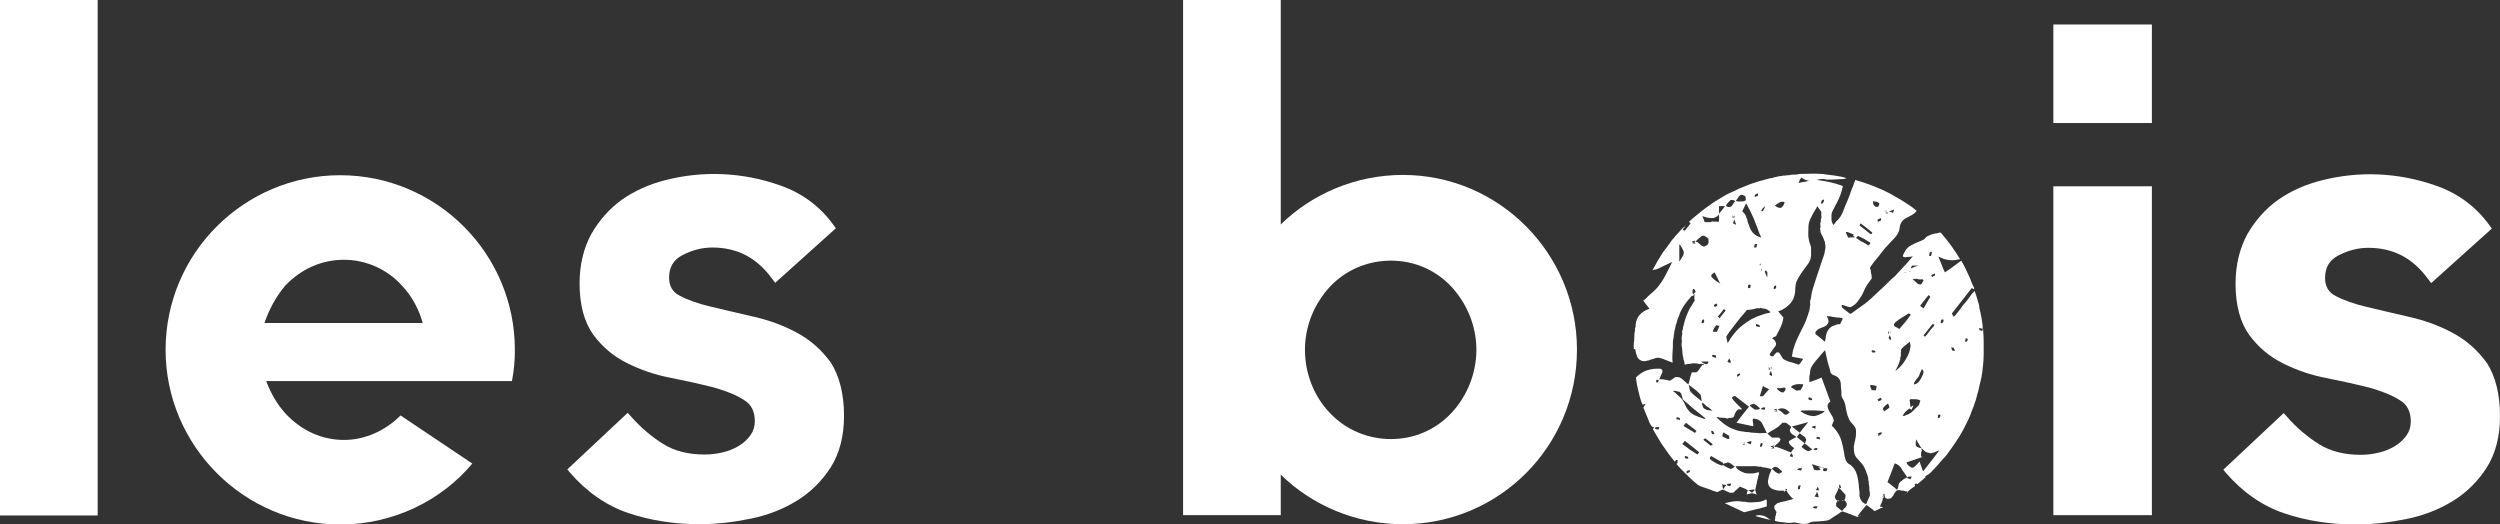
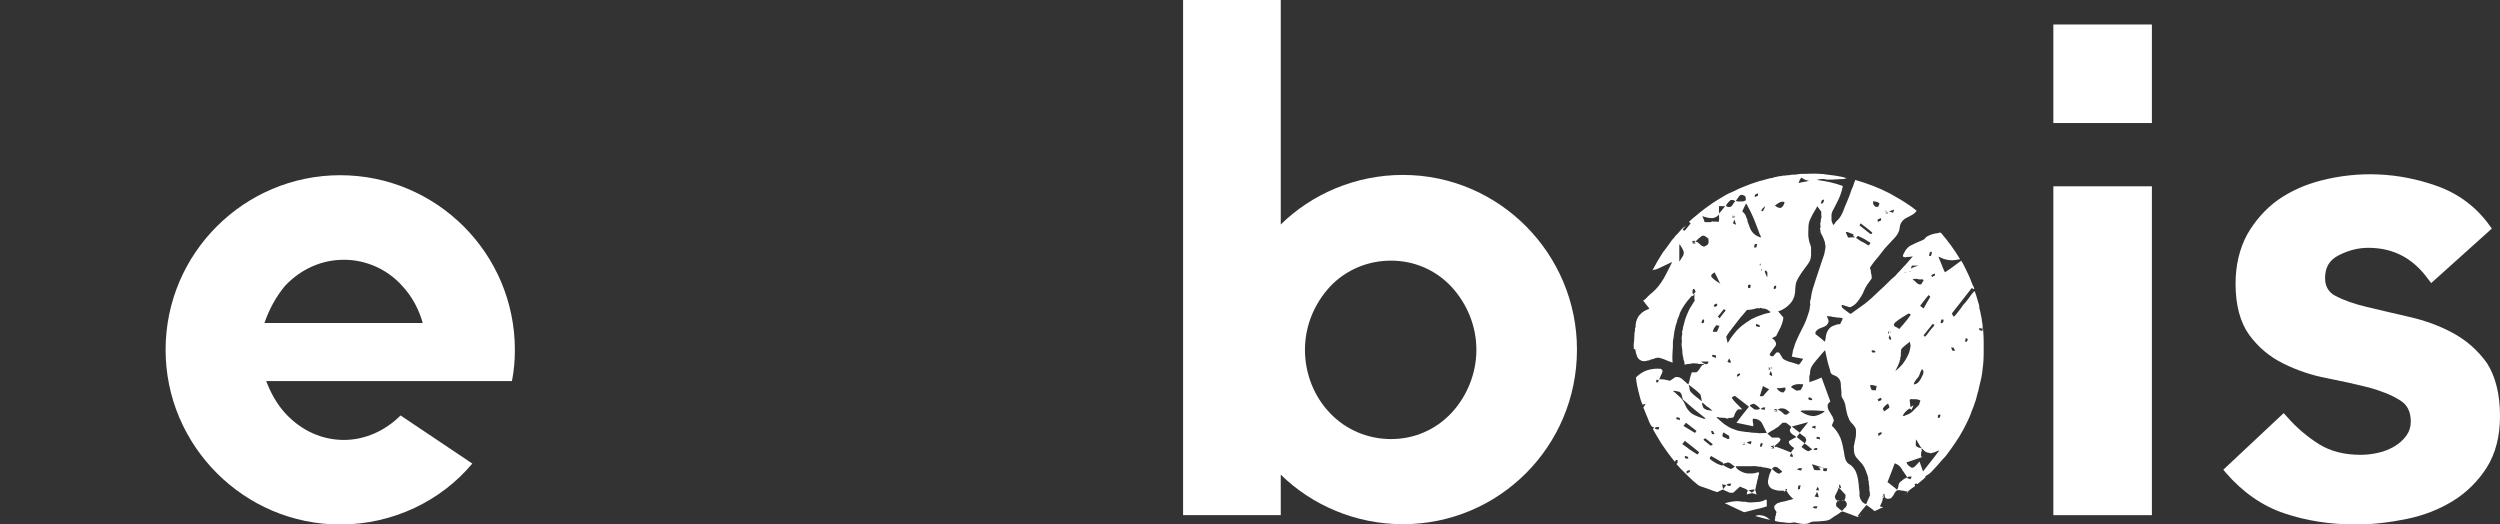
<svg xmlns="http://www.w3.org/2000/svg" version="1.1" id="Calque_1" x="0px" y="0px" viewBox="0 0 857.5 179.9" style="enable-background:new 0 0 857.5 179.9;" xml:space="preserve">
  <rect x="0" y="0" width="857.5" height="179.9" fill="#333333" stroke="none" />
  <style type="text/css">
	.st0{fill:#FFFFFF;}
</style>
  <g>
    <g>
-       <path class="st0" d="M0,176.8V0h33.5v176.8H0z" />
      <path class="st0" d="M162,159c-10.7,12.8-27.2,20.9-45.3,20.9c-33,0-59.9-27-59.9-59.9c0-33.2,27-59.9,59.9-59.9    s59.9,26.7,59.9,59.9c0,3.7-0.3,7.1-1,10.7H91.3c1.6,4.2,3.7,7.9,6.5,11c5.5,6,12.6,9.2,20.2,9.2c7.1,0,14.1-3.1,19.4-8.4L162,159    z M145,110.8c-1.3-4.7-3.7-9.2-7.1-12.8c-5.2-5.8-12.6-8.9-19.9-8.9c-7.6,0-14.7,3.1-20.2,8.9c-3.1,3.7-5.5,8.1-7.1,12.8H145z" />
      <path class="st0" d="M439.3,77c10.7-10.5,25.7-17,41.9-17c33,0,59.7,27,59.7,59.9c0,33.2-26.7,59.9-59.7,59.9    c-16.2,0-31.2-6.5-41.9-17v13.9h-33.5V0h33.5V77z M506.4,120c0-8.1-3.1-15.7-8.6-21.7c-5.5-5.8-12.8-8.9-20.7-8.9    c-7.9,0-15.4,3.1-20.9,8.9c-5.5,6-8.6,13.6-8.6,21.7c0,8.1,3.1,16,8.6,21.7c5.5,5.8,13.1,8.9,20.9,8.9c7.9,0,15.2-3.1,20.7-8.9    C503.2,135.9,506.4,128.1,506.4,120z" />
      <path class="st0" d="M704.3,176.8V63.9h33.8v112.8H704.3z" />
      <g>
        <g>
          <path class="st0" d="M857.5,142.7c0,6.9-1.5,12.8-4.5,17.6c-3,4.7-6.9,8.6-11.6,11.5c-4.7,2.9-10,5-15.9,6.2      c-5.8,1.2-11.7,1.9-17.5,1.9c-8.8,0-17-1.3-24.4-3.8c-7.5-2.5-14.3-7.2-20.1-13.9l-0.9-1.1l20.7-19.4l1,1.1      c3.4,3.9,7.2,7.1,11.2,9.6c3.9,2.4,8.6,3.6,14.2,3.6c1.9,0,3.9-0.2,6-0.7c2-0.4,3.9-1.2,5.6-2.2c1.7-1,3-2.2,4.1-3.7      c1-1.4,1.5-3,1.5-4.8c0-3.4-1.2-5.8-3.7-7.3c-2.8-1.8-6.4-3.2-10.7-4.4c-4.4-1.1-9.3-2.2-14.4-3.2c-5.3-1-10.3-2.7-14.9-5      c-4.7-2.3-8.6-5.6-11.7-9.8c-3.1-4.3-4.7-10.2-4.7-17.6c0-6.4,1.4-12.1,4-16.9c2.7-4.7,6.2-8.7,10.5-11.8      c4.3-3,9.3-5.3,14.9-6.7c12.8-3.3,26.4-2.8,39.4,1.8c7.5,2.6,13.7,7.2,18.3,13.6l0.8,1.1l-20.8,18.7l-1-1.3      c-5.2-7.2-11.9-10.8-20.6-10.8c-3.5,0-6.9,0.9-10.2,2.6c-3.1,1.6-4.6,4.1-4.6,7.8c0,2.8,1.2,4.9,3.6,6.1      c2.8,1.5,6.5,2.8,10.8,3.8c4.5,1.1,9.4,2.2,14.5,3.4c5.3,1.2,10.3,3,14.9,5.5c4.7,2.5,8.6,6,11.7,10.3      C855.9,129,857.5,135.1,857.5,142.7z" />
        </g>
      </g>
      <rect x="704.3" y="8.4" class="st0" width="33.8" height="33.8" />
      <g>
        <g>
-           <path class="st0" d="M289.5,142.6c0,6.9-1.5,12.8-4.5,17.6c-3,4.7-6.9,8.6-11.6,11.5c-4.7,2.9-10,5-15.9,6.2      c-5.8,1.2-11.7,1.9-17.5,1.9c-8.8,0-17-1.3-24.4-3.8c-7.5-2.5-14.3-7.2-20.1-13.9l-0.9-1.1l20.7-19.4l1,1.1      c3.4,3.9,7.2,7.1,11.2,9.6c3.9,2.4,8.6,3.6,14.2,3.6c1.9,0,3.9-0.2,6-0.7c2-0.4,3.9-1.2,5.6-2.2c1.7-1,3-2.2,4.1-3.7      c1-1.4,1.5-3,1.5-4.8c0-3.4-1.2-5.8-3.7-7.3c-2.8-1.8-6.4-3.2-10.7-4.4c-4.4-1.1-9.3-2.2-14.4-3.2c-5.3-1-10.3-2.7-14.9-5      c-4.7-2.3-8.6-5.6-11.7-9.8c-3.1-4.3-4.7-10.2-4.7-17.6c0-6.4,1.4-12.1,4-16.9c2.7-4.7,6.2-8.7,10.5-11.8      c4.3-3,9.3-5.3,14.9-6.7c12.8-3.3,26.4-2.8,39.4,1.8c7.5,2.6,13.7,7.2,18.3,13.6l0.8,1.1l-20.8,18.7l-1-1.3      c-5.2-7.2-11.9-10.8-20.6-10.8c-3.5,0-6.9,0.9-10.2,2.6c-3.1,1.6-4.6,4.1-4.6,7.8c0,2.8,1.2,4.9,3.6,6.1      c2.8,1.5,6.5,2.8,10.8,3.8c4.5,1.1,9.4,2.2,14.5,3.4c5.3,1.2,10.3,3,14.9,5.5c4.7,2.5,8.6,6,11.7,10.3      C287.9,129,289.5,135.1,289.5,142.6z" />
-         </g>
+           </g>
      </g>
    </g>
    <g>
      <path class="st0" d="M654,169.2c0.1-0.2,0.2-0.3,0.4-0.6c-0.4-0.1-0.8,0-1.2-0.2c-0.4-0.2-0.8,0-1.3-0.2c-0.3-0.2-0.8,0-1.3,0    c-0.3,0.3-0.7,0.7-0.9,1.2c-0.2,0.5-0.7,1-1.1,1.5c-0.4,0.1-0.8,0.2-1.1,0.2c-0.3,0-0.7-0.2-0.9-0.4c-0.1-0.5-0.2-0.9-0.3-1.3    c-0.1,0-0.2,0-0.3,0c0,0.3,0,0.6,0,0.9c0.1,0,0.2,0.1,0.4,0.1c-0.2,0.1-0.4,0.3-0.6,0.4c0,1-0.5,1.9-1,2.9c0.3,0.2,0.8-0.1,1,0.5    c-0.2,0-0.3,0-0.5,0c-0.8,0.4-1.5,0.8-2.3,1.1c-0.9-0.7-1.8-1.4-2.8-2.1c-0.5,0.6-1.1,1.3-1.6,1.9c-0.5,0.6-1,1.3-1.4,1.9    c0.1,0,0.3,0.1,0.6,0.1c-0.3,0.1-0.4,0.1-0.5,0.1c-0.1,0-0.2,0.1-0.2,0.1c-1.6-0.6-3.2-1.2-4.8-1.8c-0.2-0.1-0.5,0-0.7,0    c-0.6,0.5-1.2,0.9-1.9,1.3c-0.5,0.3-1,0.6-1.5,1c-0.8,0.7-1.8,0.8-2.8,0.9c-1.1,0.1-2.2,0.2-3.3,0.2c-0.5,0-1.1,0.2-1.6,0.5    c-0.5,0.3-0.9,0.2-1.4,0.3c-1,0.1-2-0.2-3-0.4c-0.6-0.2-1-0.1-1.6,0c-0.6,0.1-1.2,0-1.9,0c-0.1,0-0.3-0.1-0.4-0.1    c-0.7-0.1-1.4-0.1-2-0.2c-0.4-0.1-0.8-0.2-1.3-0.3c-0.1-0.1-0.2-0.4-0.1-0.6c0.2-0.4,0-0.8,0.2-1.1c0.3-0.4,0-1,0.4-1.3    c-0.3-0.4-0.5-0.8-0.8-1.3c0-0.3,0-0.6,0-0.9c0.3-0.2,0.5-0.5,1-0.9c-0.1,0,0.1,0,0.2,0c0.6-0.3,1.3-0.5,2.1-0.6    c0.7-0.1,1.3-0.4,2-0.5c0.4-0.1,0.8-0.2,1.3-0.4c-0.2-0.1-0.4-0.2-0.5-0.3c-0.8-0.8-1.5-1.6-2.2-3c-0.4,0.1-0.4,0.4,0.2,0.6    c0.1-0.1,0.2-0.2,0.3-0.3c-0.1-0.3-0.2-0.6-0.5-0.3c-0.2,0.7-0.3,0.7-0.5,0.9c-0.1-0.1-0.1-0.3-0.2-0.4c-0.1,0-0.1,0-0.2,0    c-0.4,0-0.8,0-1.2,0c-0.7,0-1.3-0.2-2-0.4c-0.7-0.2-1.2-0.6-1.6-1.2c-0.4-0.7-0.5-1.5-0.3-2.2c0.2-0.8,0.3-1.6,0.7-2.4    c0.1-0.2,0.2-0.5,0.3-0.7c0.1-0.2,0.1-0.3,0.1-0.5c-1-0.3-2-0.6-3-0.6c-0.5-0.4-1.2-0.1-1.8-0.3c-0.6-0.2-1.2-0.1-1.9-0.1    c-1.7,0-3.3,0-5,0c-0.2,0-0.4,0-0.6,0c0.3,0.9,1,1.3,1.7,1.7c0.9,0.5,1.8,0.8,2.8,0.8c0.4,0,0.8,0,1.1,0c0.7,0,1.4-0.2,2.1-0.4    c0.1,0,0.2,0,0.3,0c0,0.4,0.2,0.7-0.2,1.1c0,0.7-0.3,1.3-0.4,1.9c-0.1,0.4-0.1,0.9-0.3,1.3c-0.1,0.3-0.1,0.5-0.1,0.7    c0,0.2-0.2,0.5-0.2,0.7c-0.1,0.6,0.2,1.2,0.4,1.9c-0.6-0.1-1.1-0.5-1.7-0.4c-0.6,0.1-1.1,0.2-1.7,0.4c0.1-0.5,0.2-0.9,0.4-1.4    c-0.8-0.7-1.8-0.8-2.7-1.3c-0.8,0.7-1.5,1.4-2.3,2.1c-0.5,0-0.9,0-1.2,0c-0.8-0.4-1.6-0.7-2.4-1.1c-0.6,0.3-1.3,0.6-1.9,0.9    c-1-0.3-1.9-0.6-2.8-1c-1-0.3-1.9-0.7-2.9-1c-0.7-0.2-1.3-0.8-1.9-1.3c-0.9-0.7-1.6-1.5-2.4-2.2c-0.8-0.8-1.6-1.6-2.4-2.4    c-0.5-0.6-1.1-1.1-1.6-1.8c0.2-0.1,0.3-0.2,0.4-0.3c0-0.3,0-0.6,0-1c-0.1,0-0.4-0.1-0.5,0c-0.2,0.1-0.3,0.4-0.4,0.6    c-1.7-2-3.2-4.1-4.6-6.2c-1-1.6-2-3.3-2.9-4.9c0-0.1,0-0.2,0-0.3c0.1-0.1,0.3-0.2,0.4-0.2c-0.1-0.1-0.1-0.2-0.1-0.2    c-1-0.2-1.2-1.1-1.6-1.8c-0.3-0.6-0.4-1.2-0.7-1.8c-0.5-1-0.8-2.1-1.3-3.1c0-0.1,0-0.1,0-0.2c0.2-0.3,0.5-0.7,0.8-1.2    c-0.4,0.1-0.8,0.2-1.1,0.3c-0.7-1.4-1-3-1.4-4.5c-0.4-1.5-0.7-3.1-0.9-4.8c2.2-2.3,5.1-3.3,8.6-3c0,0,0.1,0.1,0.2,0.2    c0.1,0.1,0.2,0.2,0.3,0.3c0.1,0.3,0,0.6-0.1,0.9c-0.4,0.7-0.6,1.4-1,2.2c1.3-0.1,2.5,0.2,3.7,0.5c0.7-0.5,1.3-0.9,1.9-1.3    c1.1-0.1,1.9,0.3,2.6,1c0.3,0.3,0.6,0.5,0.9,0.8c0.3,0.3,0.6,0.5,0.9,0.8c0.5-1.4,0.6-2.9,1.2-4.2c0.5,0,1,0,1.5,0    c0.5-0.2,0.8-0.7,1.1-1.1c0.3-0.5,0.6-1,1-1.4c0.2,0,0.4,0,0.6,0c0-0.1-0.1-0.2-0.1-0.2c-0.3-0.1-0.6-0.2-0.9-0.2    c-0.3,0-0.6,0.1-0.9,0c-0.5-0.2-1.1-0.1-1.7-0.2c-0.4,0-0.8,0.1-1.3,0.2c-0.4,0.1-0.8-0.1-1.2,0.2c-0.1,0.1-0.4,0-0.6,0    c-0.1-0.5,0-1.1-0.3-1.5c-0.2-0.4,0-0.9-0.3-1.3c0,0,0-0.1,0-0.1c-0.1-0.7-0.2-1.4-0.2-2.1c0-0.7-0.3-1.3-0.2-2    c0.1-0.7,0.1-1.4,0-2.1c0-0.5,0.2-0.9,0.2-1.4c0-0.5-0.2-0.9,0.2-1.4c0-0.7,0.2-1.3,0.4-2c0.2-1,0.5-1.9,0.9-2.9    c0.5-1.2,1-2.4,1.8-3.5c0.3-0.5,0.6-1.1,1-1.6c-0.3-0.7,0-1.5-0.1-2.4c-0.2,0.3-0.3,0.6-0.5,0.9c-0.1,0-0.2-0.1-0.3-0.2    c-0.4,0.3-0.7,0.8-1.1,1.2c-0.5,0.6-1,1.2-1.4,1.8c-0.8,1.2-1.6,2.4-2,3.9c-0.2,0.6-0.5,1.1-0.6,1.6c-0.1,0.6-0.3,1.1-0.5,1.6    c-0.2,1-0.5,2-0.6,3c-0.1,0.5-0.1,1-0.2,1.5c-0.1,0.5-0.2,0.9-0.2,1.4c0,0.5,0,1,0,1.5c-0.1,1.8-0.3,3.6-0.1,5.5    c-0.7-0.3-1.2-0.5-1.8-0.7c-0.8-0.3-1.6-0.7-2.5-0.9c-0.5-0.2-1-0.1-1.5,0c-0.6,0.2-1.1,0.5-1.7,0.5c-0.4,0.4-1.1,0.3-1.6,0.5    c-0.4,0.2-0.9,0-1.4,0c-0.7-0.3-1.4-0.7-1.7-1.6c-0.3-0.8-0.5-1.5-0.6-2.4c-0.2,0-0.3-0.1-0.5-0.1c0-0.7-0.1-1.4,0-2.1    c0.2-1,0.1-1.9,0.2-2.9c0-0.4,0.1-0.8,0.2-1.3c0-0.4-0.1-0.8,0.2-1.2c0.1-0.1,0-0.4,0-0.6c0.1-1.4,0.6-2.8,1.6-3.8    c0.8-0.9,1.8-1.4,2.9-1.8c0.1,0,0.1-0.1,0.2-0.2c-0.7-0.9-1.4-1.8-2.1-2.7c0.2-0.1,0.4-0.3,0.6-0.4c0.4-0.3,0.7-0.7,1.1-1.1    c0.5-0.5,1.1-1,1.6-1.4c1.5-1.3,2.7-2.9,3.7-4.6c1-1.7,1.8-3.5,2.7-5.2c0-0.1,0.1-0.2,0.2-0.5c-0.3,0.1-0.4,0.1-0.5,0.2    c-1.3,0.6-2.7,1.3-4,1.9c-0.5,0.2-1,0.5-1.6,0.5c-0.1,0-0.3,0.1-0.6,0.2c0.4-0.8,0.8-1.4,1.1-2c0.3-0.6,0.7-1.3,1.1-1.9    c0.7-1.1,1.3-2.3,2.2-3.3c0.8-1,1.5-2.1,2.3-3.2c0.3-0.4,0.8-0.7,1-1.2c1.2-1.1,2.1-2.5,3.4-3.5c0,0.1-0.1,0.3-0.1,0.4    c-0.2,0.2-0.4,0.4-0.6,0.6c0.1,0.4,0.3,0.5,0.7,0.5c0.6-0.8,1.3-1.6,2-2.5c-0.2-0.2-0.4-0.3-0.6-0.5c0.9-0.9,1.9-1.7,2.9-2.5    c0.8-0.7,1.6-1.3,2.5-2c0.9-0.7,1.9-1.3,2.8-2c1.3-0.9,2.6-1.6,3.9-2.4c1.1-0.7,2.3-1.2,3.5-1.7c0.8-0.4,1.5-0.8,2.3-1.1    c0.8-0.3,1.6-0.6,2.3-0.9c1.1-0.5,2.3-0.8,3.4-1.2c0.8-0.3,1.7-0.4,2.5-0.7c0.6-0.2,1.3-0.3,1.9-0.5c0.4-0.1,0.8,0.1,1.1-0.3    c0.9,0,1.7-0.5,2.6-0.4c0.5-0.3,1.1-0.1,1.5-0.2c0.5-0.2,1.1,0,1.6-0.2c0.8-0.2,1.6,0,2.4-0.2c1.2-0.3,2.3-0.1,3.5-0.2    c1.2,0,2.4-0.1,3.5,0c0.8,0.1,1.7,0,2.5,0.2c1.1,0.2,2.1,0.2,3.2,0.4c0.4,0.1,0.8,0.1,1.2,0.2c0.4,0.1,0.7,0.1,1.1,0.2    c0.6,0.1,1.1,0.3,1.9,0.5c-0.5,0.1-0.8,0.3-1,0.3c-1.9,0-3.7,0.3-5.6,0.2c-0.7,0-1.3-0.3-2-0.2c-0.6,0-1.1,0.2-1.7,0.3    c3.1,0.4,6.1,1,9,2.1c-0.2,1.1-0.5,2.1-0.9,3.2c-0.5,1.4-1.3,2.7-1.9,4c-0.3,0.7-0.8,1.3-1,2.1c0,0.2-0.1,0.3-0.1,0.5    c0,0.6,0,1.2,0,1.7c0,0.6,0.3,1.2,0.6,1.9c0.2-0.2,0.3-0.3,0.5-0.5c0.1-0.1,0.2-0.3,0.3-0.5c0.2-0.2,0.4-0.5,0.7-0.7    c0.9-0.9,1.5-2,2-3.3c0.4-1.1,0.8-2.1,1.3-3.2c0.5-1.1,0.9-2.3,1.3-3.4c0.2-0.6,0.4-1.2,0.7-1.7c0.2-0.5,0.3-1.2,0.6-1.7    c0.1-0.1,0.1-0.3,0.1-0.5c4.2,1.2,8.2,2.7,12,4.7c2.4,1.3,4.7,2.7,6.9,4.2c0.8,0.5,1.4,1.1,2.2,1.7c-0.5,0.8-1.2,1.2-1.9,1.6    c-0.7,0.4-1.4,0.7-2.1,1.1c-1.1,0.8-1.7,1.8-1.8,3.1c-0.1,1-0.5,1.9-1.1,2.7c-0.5,0.7-1.1,1.3-1.7,1.9c-0.8,0.9-1.6,1.7-2.4,2.6    c-0.9,1.1-1.7,2.3-2.6,3.3c-0.7,0.8-1.4,1.7-2,2.6c-0.3,0.4-0.6,0.8-0.2,1.3c0.2,0.3,0,0.8,0.2,1.3c0.2,0.6,0.2,1.2,0.2,1.7    c-1,1.4-2,2.6-2.6,4.1c-0.5,1.4-1.4,2.7-2.3,3.9c-0.6,0.8-1.3,1.3-2.1,1.7c-0.3,0.2-0.5,0.2-0.8,0.1c-0.7-0.2-1.5-0.5-2.2-0.7    c-0.1,0-0.2,0-0.3,0c-0.1,0.6,0.2,1,0.6,1.3c0.5,0.4,1.1,0.8,1.6,1.2c0.3,0.3,0.6,0.5,1,0.5c0.9-0.6,1.7-1.3,2.6-1.9    c0.7-0.4,1.3-1,2-1.4c0.9-0.7,1.8-1.5,2.6-2.2c0.7-0.6,1.3-1.3,2-1.9c1.6-1.4,3.1-2.9,4.6-4.4c0.4-0.4,1-0.8,1.4-1.2    c0.7-0.9,1.5-1.6,2.2-2.4c0.4-0.5,0.9-1,1.4-1.5c0.8-0.9,1.5-1.8,2.4-2.8c-0.5,0.1-0.9,0.2-1.2,0.2c-0.4,0.1-0.7-0.1-1.1,0.1    c-0.3,0.2-0.7-0.1-1.1-0.2c-0.1-0.6,0.4-1.1,0.6-1.6c0.2-0.5,0.6-1,1.1-1.5c0.4-0.4,0.9-0.7,1.4-0.9c1-0.5,2-1,3.1-1.4    c0.4-0.1,0.8-0.4,1.2-0.6c0.2-0.3,0.5-0.7,0.9-0.9c1.1-0.6,2.2-1,3.5-1.1c0.2,0,0.4-0.1,0.6-0.2c0.2,0,0.4,0,0.6,0    c2.5,2.9,4.7,5.9,6.6,9.1c-0.6,0.1-1.2,0.2-1.8,0.3c-0.7,0.1-1.3,0.1-2,0c-0.6-0.1-1.2-0.2-1.8-0.4c-0.6-0.2-1.1-0.5-1.8-0.8    c0.3,1.1,0.8,1.9,1.1,2.8c0.3,0.9,0.7,1.8,1.1,2.6c1.9-1.2,3.7-2.6,5.6-4c1,1.6,1.7,3.3,2.5,4.9c0.7,1.4,1.1,3,1.9,4.4    c0.1,0.1,0,0.3,0,0.5c-0.2-0.1-0.5-0.2-0.8-0.4c-2.2,2.9-4.5,5.7-6.8,8.7c0.2,0.4,0.3,0.7,0.5,1.1c0.4-0.1,0.6-0.4,0.8-0.6    c0.7-1,1.6-1.9,2.2-2.9c0.3-0.5,0.7-0.9,1.1-1.3c0.6-0.8,1.3-1.6,1.8-2.4c0.4-0.6,0.9-1.1,1.4-1.6c0.4,1,0.7,2.1,1,3.1    c0.2,0.9,0.7,1.8,0.6,2.8c0.4,1,0.4,2,0.7,3c0.1,0.4,0.1,0.8,0.2,1.3c0.1,0.9,0.4,1.8,0.2,2.8c-0.4-0.1-0.8-0.4-1.3-0.1    c0.1,0.2,0.3,0.5,0.4,0.6c0.3,0.1,0.6,0.1,0.9,0.2c0-0.2,0-0.5,0-0.7c0.1,0,0.2,0.1,0.2,0.1c0.1,1.4,0.2,2.8,0.2,4.2    c0,1.5,0,2.9,0,4.4c0,1.3-0.1,2.5-0.2,3.7c-0.1,0.5-0.1,1-0.2,1.6c0,0.5-0.1,1-0.2,1.5c-0.1,0.7-0.2,1.5-0.4,2.1    c-0.2,0.7-0.3,1.4-0.5,2.1c-0.2,0.6-0.2,1.2-0.4,1.8c-0.2,0.6-0.4,1.2-0.5,1.8c-0.2,0.9-0.5,1.7-0.8,2.5c-0.2,0.8-0.6,1.6-0.9,2.4    c-0.7,2.2-1.8,4.2-2.8,6.2c-0.9,1.7-1.9,3.3-3,4.9c-0.9,1.3-1.8,2.6-2.8,3.9c-0.4,0.6-1,1.1-1.5,1.7c-1.2,1.4-2.4,2.8-3.7,4.1    c-0.6,0.7-1.4,1.1-2.2,1.6c0.1,0.1,0.1,0.1,0.2,0.2c-0.8,0.9-1.9,1.6-2.9,2.5c-0.1-0.1-0.2-0.2-0.3-0.3c-0.2,0.1-0.4,0.2-0.6,0.3    c0.1,0.2,0.1,0.4,0.2,0.6c-0.3,0.2-0.5,0.4-0.7,0.5c-0.2,0.1-0.4,0.3-0.6,0.4c-0.3,0.2-0.6,0.5-0.9,0.7    C654.2,169.2,654.1,169.2,654,169.2z M568.7,129.5c0.1-0.1,0.1-0.1,0.2-0.2c0,0,0,0,0,0c0.1,0,0.1-0.1,0.2-0.1c0,0,0,0-0.1-0.1    c0,0.1-0.1,0.1-0.1,0.2C568.9,129.4,568.8,129.5,568.7,129.5c-0.1,0.1-0.1,0.1-0.2,0.2c-0.1,0.1-0.1,0.1-0.2,0.2c0,0,0,0,0,0    c-0.1,0-0.1,0.1-0.2,0.1c0,0,0,0,0.1,0.1c0-0.1,0.1-0.1,0.1-0.2c0.1-0.1,0.1-0.1,0.2-0.2C568.6,129.7,568.7,129.6,568.7,129.5z     M594.8,74c0.1,0,0.1,0,0.2,0c0-0.1,0-0.2-0.1-0.4c0,0-0.1,0-0.1,0c0,0.1,0,0.2,0.3,0.4c-0.1,0-0.1,0-0.2,0c0,0.2,0,0.4,0.1,0.6    c0,0,0.1,0,0.1,0C595.2,74.3,595.1,74.1,594.8,74z M597.7,151.6C597.7,151.6,597.7,151.7,597.7,151.6c0.3,0.1,0.5,0.1,0.8,0.1    c0,0,0-0.1,0-0.1c-0.2,0-0.5,0-0.7,0.3c0-0.1,0-0.1,0-0.2c-0.1,0-0.2,0-0.4,0.1c0,0,0,0.1,0,0.1    C597.4,151.9,597.5,151.9,597.7,151.6z M648.2,113.5C648.2,113.4,648.3,113.4,648.2,113.5c0-0.1-0.1-0.1-0.1-0.2c0,0,0,0-0.1,0.1    c0.1,0,0.1,0.1,0.3,0.1C648.4,113.4,648.3,113.4,648.2,113.5c0.1,0.2,0.1,0.5,0.1,0.7c0,0,0.1,0,0.1,0    C648.4,113.9,648.4,113.7,648.2,113.5z M625.6,160.6c-0.1-0.4-0.4-0.1-0.6-0.2c0,0,0-0.1,0-0.1c-1.1-0.3-2.3-0.7-3.5-1.1    c0.3,0.7,0.5,1.3,0.7,1.9c0.6,0.3,1.3,0.1,1.8,0.2c0.2-0.1,0.4-0.2,0.5-0.3c-0.2-0.2-0.5-0.4-0.8-0.7c0.5,0,0.9,0,1.3,0    C625.2,160.8,625.5,160.5,625.6,160.6c-0.1,0.2-0.3,0.4-0.4,0.7c0.2,0.1,0.4,0.2,0.5,0.3c0.3,0,0.5,0,0.8,0    c0.1-0.3,0.2-0.6,0.3-0.9C626.4,160.6,626,160.6,625.6,160.6z M623.1,168.5c0-0.2,0-0.4,0-0.5c0.3,0.1,0.5,0.4,0.8,0.1    c-0.1-0.4-0.1-0.8-0.5-1.1c-0.1,0.3-0.2,0.5-0.3,0.7c-0.2,0.2-0.3,0.4,0.1,0.7c0,0.7-0.4,1.3-0.8,1.9c0.5,0.1,0.9,0.2,1.4,0.3    C623.7,169.8,623.5,169.1,623.1,168.5z M590,97.3C590,97.3,590,97.3,590,97.3c0,0.1,0.1,0.1,0.1,0.2c0,0,0,0,0.1-0.1    C590.1,97.4,590.1,97.4,590,97.3c-0.6-1.3-1.2-2.6-1.9-3.9c-0.5,0.4-1.1,0.6-1.2,1.3C587.6,95.9,588.9,96.5,590,97.3z     M591.1,159.2c0-0.1,0-0.3-0.1-0.4c-0.3-0.2-0.5-0.4-0.8-0.5c-1.1-0.6-2.2-1.3-3.3-1.9c-0.2,0.3-0.4,0.5-0.5,0.8    c0.5,0.8,1.4,1.1,2.1,1.6c0.6,0.4,1.4,0.6,2.1,0.9c0.2-0.1,0.3-0.1,0.4-0.2c0.8,0.6,1.8,1,2.7,1.4c0.4-0.3,1-0.4,1.3-0.9    c-0.5-0.4-1-0.7-1.5-1.1c-0.5-0.3-0.9-0.4-1.4-0.1C591.7,158.8,591.4,159,591.1,159.2z M630.3,167.5c0.1,0,0.1,0,0.2,0    c0-0.1,0-0.2-0.1-0.4c0,0-0.1,0-0.1,0c0,0.1,0,0.2,0.2,0.4c0,0.2,0,0.4-0.1,0.6c-0.3,0.6-0.6,1.2-0.9,1.8    c-0.1,0.3-0.2,0.5-0.1,0.7c0.2,0.4,0.2,0.9,0.8,1.1c0.1,0,0.4,0,0.6,0c0,0,0.1,0.1,0.1,0.2c-0.3,0-0.5,0-0.7,0    c-0.2,0.3-0.3,0.5-0.4,0.7c0,0.3,0,0.6,0,1c0.6,0.5,1.2,1.1,1.9,1.6c0.2-0.1,0.5-0.2,0.5-0.3c0.1-0.3,0.3-0.5,0.6-0.7    c0.5-0.4,0.8-1,0.6-1.7c-0.2-0.3-0.5-0.7-0.8-1c0.5-0.5,0.4-1.2,0.4-1.8c-0.7-0.8-1.4-1.5-2.1-2.3c0.2,0,0.4,0,0.6,0    c-0.1-0.5-0.3-0.9-0.4-1.3c-0.5,0.5-0.3,0.9-0.1,1.4C630.7,167.5,630.6,167.5,630.3,167.5z M654.2,163.7c0,0,0,0.1,0,0.3    c0.4,0.1,0.7,0.3,1.1,0.4c0.1-0.3,0.3-0.6,0.4-0.9C655.2,163.4,654.7,163.4,654.2,163.7c-0.5-0.7-0.9-1.3-1.3-1.9    c-0.3-0.4-0.5-0.7-0.7-1.1c-0.5-0.9-1.3-1.4-2.3-1.8c-0.8,2.1-1.6,4.3-2.5,6.5c0.6,0.3,1,0.8,1.6,1.2c0.6,0.4,1.1,0.9,1.7,1.4    c0.1-0.2,0.1-0.3,0.2-0.4c0.2-0.3,0.2-0.8,0.3-1.2c0.1-0.7,0.5-1.1,1-1.4C652.8,164.4,653.5,164,654.2,163.7z M614.6,122.3    c0.1-0.6,0.2-1,0.3-1.5c0-0.5,0.2-1,0.4-1.5c0.4-1.6,1.1-3,1.8-4.5c1.1-2.2,2.3-4.3,3-6.7c0.3-1,0.7-1.9,0.7-3    c0-0.2,0.1-0.4,0.2-0.6c-0.1-0.1-0.1-0.1-0.2-0.2c0.1-0.2,0.1-0.3,0.1-0.4c0-0.2-0.1-0.5,0-0.7c0.3-0.8,0.3-1.7,0.5-2.6    c0.2-1,0.5-1.9,0.8-2.8c0.3-1.1,0.7-2.1,1-3.1c0.6-1.8,1.2-3.6,1.8-5.4c0.2-0.7,0.5-1.3,0.7-2c0.2-0.7,0.2-1.4,0.4-2.1    c0.2-0.8-0.2-1.6-0.2-2.4c0,0-0.1,0-0.1-0.1c-0.2-0.7-0.5-1.3-0.8-1.9c-0.3-0.6-0.7-1.1-0.6-1.9c0-0.1-0.1-0.2-0.1-0.3    c0-0.1-0.1-0.4,0-0.4c0.3-0.2,0.1-0.5,0.1-0.8c0-0.3-0.1-0.8,0-1c0.3-0.4,0-0.9,0.2-1.3c0.3-0.5,0.1-0.9,0.1-1.4    c0-0.3,0-0.7,0-1.1c-0.4-0.6-0.9-1.2-1.4-1.9c-0.1,0.3-0.2,0.5-0.3,0.7c-0.8,1.2-1.5,2.5-2.1,3.8c-0.4,0.9-0.6,1.8-0.6,2.7    c0,1.4-0.2,2.8,0.1,4.1c0.1,0.6,0.2,1.1,0.4,1.6c0.2,0.5,0.4,1,0.4,1.5c0,0.8,0,1.5,0,2.3c0,1.2-0.4,2.3-1.1,3.2    c-1,1.4-2,2.6-2.9,4.1c-0.4,0.6-0.7,1.2-1,1.9c-0.3,0.7-0.3,1.4-0.4,2.1c-0.1,0.7,0,1.5-0.2,2.2c-0.3,1.8-1.3,3.2-2.7,4.3    c-0.9,0.7-1.9,1.3-3,1.6c0.6,0.7,1.2,1.4,1.8,2.1c-0.2,2.4-1.5,4.3-2.5,6.4c-0.5,0.2-1,0.4-1.4,0.8c0.7,0.3,1.1,0.8,1.4,1.7    c0,0.3,0,0.7-0.4,1.1c-0.3,0.3-0.5,0.8-0.8,1.1c-0.3,0.4-0.6,0.9-0.9,1.3c-0.1,0.1,0,0.2-0.1,0.4c0.2,0.2,0.3,0.3,0.5,0.5    c0.3,0,0.6,0,0.7,0c0.4-0.5,0.8-0.9,1.1-1.3c0.3,0,0.6,0,0.9,0c0.3,0.5,0.7,1,1,1.6c0.1,0.2,0.3,0.4,0.4,0.6    c0.5,0.4,2.2,1.1,2.9,1.2c0.8,0.2,1.6,0.5,2.5,0.8c0.6-0.5,1-1.3,1.5-2C617.4,122.8,616.1,122.7,614.6,122.3z M624.8,129.5    c1,2.7,2,5.5,3,8.2c-0.2,0.2-0.4,0.4-0.6,0.6c-0.1,0.2-0.3,0.4-0.3,0.6c-0.1,0.8,0.1,1.4,0.5,2.1c0.4,0.7,0.8,1.3,1.2,2    c0.2,0.4,0.3,0.8,0.4,1.3c-0.2,0.5-0.5,1.1-0.7,1.7c1.3,1.2,2.3,2.6,3,4.3c0.6,1.6,0.9,3.2,1.2,4.9c0.1,0.7,0.2,1.4,0.4,2.1    c0.3,0.9,0.7,1.6,1.5,2c0.3,0.1,0.6,0.4,0.8,0.6c1.3,1.2,1.8,2.8,2.1,4.5c0.1,0.9,0.3,1.8,0.3,2.7c0.1,0.9,0.3,1.8,0.2,2.7    c0,0.6,0.2,1.1,0.4,1.5c0.4,0.7,0.9,1.4,1.9,1.6c0.5-1.1,0.9-2.2,1.4-3.2c-0.1-0.1-0.2-0.2-0.2-0.2c0-0.3,0.1-0.5,0.1-0.7    c0-0.1-0.2-0.2-0.2-0.3c0-0.9,0-1.7-0.2-2.6c-0.1-0.4,0.1-0.8-0.2-1.2c0.1-0.9-0.3-1.8-0.6-2.6c-0.4-1.2-0.9-2.3-1.7-3.2    c-0.6-0.7-1.2-1.3-1.8-2c-0.1-0.1-0.1-0.2-0.2-0.3c-0.4-0.7-0.6-1.4-0.6-2.2c0-0.5-0.1-1.1,0-1.5c0.1-0.5,0.2-1,0.3-1.5    c0.3-1.2,0.5-2.4,0.4-3.7c0-0.6-0.2-1-0.5-1.4c-0.2-0.4-0.6-0.8-0.9-1.1c-0.8-0.7-1.1-1.7-1.5-2.7c-0.3-0.9-0.4-1.7-0.6-2.6    c-0.1-0.4-0.1-0.8-0.2-1.2c-0.3-0.7-0.4-1.4-0.9-2c-0.2-0.3-0.4-0.8-0.4-1.2c0.1-1.2-0.2-2.4-0.2-3.6c0-1.5-0.8-2.7-2.4-3.2    c-0.6-0.2-1.1-0.6-1.2-1.2c-0.1-0.8-0.4-1.5-0.6-2.2c-0.5-1.7-0.8-3.4-1.2-5.2c-0.7,0.8-1.5,1.6-2.1,2.4c-0.6,0.7-1.3,1.5-1.9,2.3    c-0.5,0.7-1,1.5-1.1,2.4c-0.1,0.4,0,0.8-0.1,1.2c-0.4,0.9-0.1,1.8-0.2,2.7C622.2,130.6,623.4,130.1,624.8,129.5z M606,148.5    c-0.6-1.2-1.1-2.2-1.6-3.3c-0.2-0.4-0.5-0.7-0.8-0.9c-0.3-0.2-0.6-0.4-0.9-0.5c-0.5-0.1-0.9-0.2-1.4-0.2c-0.4,0.9,0.3,1.7,0,2.6    c-1.9-0.4-3.8-0.8-5.7-1.2c1.4-1.9,2.8-3.7,4.3-5.5c-1.6-1.2-3.2-2.5-4.8-3.7c-0.5,0.1-0.9,0.3-1.1,0.7c1,1.5,2.4,2.6,3.6,3.9    c-0.5,0-1,0-1.4,0c-0.3,0.3-0.6,0.5-0.8,0.9c-0.2,0.3-0.4,0.7-0.5,1.1c-0.1,0.5-0.3,0.8-0.8,0.9c-0.5,0.1-1-0.1-1.4,0.2    c-0.2,0.1-0.5,0.1-0.6,0c-0.3-0.3-0.7-0.1-1-0.2c-0.5-0.1-1.1,0.1-1.7-0.2c-0.1-0.1-0.4,0-0.7,0c0.9,0.8,1.7,1.6,2.5,2.2    c1.1,0.8,2.2,1.5,3.4,1.9c0.8,0.3,1.6,0.6,2.4,0.7c0.5,0.1,1,0.1,1.4,0.2c0.4,0.1,0.8,0.1,1.2,0.1c0.4,0.1,0.8,0.1,1.3,0.2    c0.8,0.1,1.6,0,2.4,0.2C604.1,148.6,605,148.5,606,148.5z M614.3,155.2c0.3-0.5,0.7-1,1.1-1.5c-0.7-0.5-1.4-1-1.8-1.8    c0-0.1,0-0.3,0-0.6c0.4-0.2,0.8-0.5,1.2-0.7c0.4-0.2,0.9-0.4,1.3-0.7c-0.2-0.2-0.2-0.3-0.3-0.3c-0.5-0.3-1.1-0.6-1.5-1.1    c-0.3-0.4-0.6-0.9-0.2-1.4c0.1-0.2,0.2-0.4,0.3-0.7c-0.6-0.5-1.2-1-1.8-1.4c-0.4,0-0.8,0-1.2,0c-0.5,0.5-1.1,1-1.6,1.5    c-0.1,0.1-0.3,0.1-0.4,0.2c-0.6,0.5-1.2,0.8-1.8,1.1c-0.5,0.3-0.9,0.6-1.4,0.9c0.6,0.5,1.1,1,1.6,1.4c0.9,0,1.6,0,2.4,0    c0.2,0.2,0.3,0.3,0.5,0.5c0,0.1,0,0.2,0,0.2c-0.4,1.2-1.5,1.5-2.1,2.3c0.1,0.1,0.2,0.2,0.3,0.3c0.1-0.1,0.2-0.1,0.2-0.2    C610.8,153.8,612.6,154.5,614.3,155.2z M592.6,117.7c0.1-0.2,0.2-0.4,0.3-0.5c0.7-1.3,1.7-2.5,2.6-3.6c0.6-0.7,1.3-1.3,2-1.9    c1-0.8,2.1-1.5,3.2-2.2c0.6-0.3,1.3-0.6,1.9-0.9c1.8-0.7,3-1.1,4.3-1.3c0.1,0,0.3-0.2,0.4-0.3c-0.2-0.2-0.5-0.3-0.7-0.5    c-0.3-0.3-0.8-0.5-1.2-0.6c-0.4-0.2-0.9,0.1-1.3-0.3c0,0-0.2,0-0.3,0c-0.2,0.3-0.5,0.1-0.8,0.1c-0.2,0-0.5,0-0.7,0.1    c-1,0.3-2,0.5-3.1,0.5c-0.7,0.9-1.5,1.8-2.3,2.7c-0.8,1-1.6,2.1-2.4,3.1c-0.8,1.1-1.7,2.1-2.4,3.4    C592.3,116.3,592.4,117,592.6,117.7z M659.6,161.7c1.9-2.4,3.8-4.8,5.6-7.2c-0.4,0.1-0.8,0.2-1.1,0.4c-0.6,0.3-1.3,0.4-1.9,0.6    c-0.4-0.2-0.8-0.2-1.2-0.3c-0.7-0.2-1.1-0.8-1.6-1.2c-0.1-0.1-0.2-0.1-0.4-0.2c0.1,0.4,0.3,0.8,0.1,1c-0.3,0.6-0.1,1.2-0.2,1.8    c0.2,0,0.4,0.1,0.6,0.1c-1.9,0.7-3.8,1.3-5.6,1.9c0.2,0.6,0.6,1,1,1.3c0.8,0.7,1.3,0.7,2,0c0.5-0.5,1-1,1.5-1.6    C658.8,159.5,659.2,160.6,659.6,161.7z M625.9,117.2c0.1-0.4,0.3-0.8,0.3-1.2c0-0.7,0.2-1.3,0.4-1.9c0.4-1,1.1-1.9,2.1-2.3    c0.8-0.3,1.6-0.7,2.5-0.6c0.2-0.8,0.8-1.3,0.8-2.1c-0.7-0.1-1.3-0.2-1.9-0.2c-0.6,0-1.1-0.3-1.7-0.2c-0.5-0.4-1.2,0-1.8-0.4    c0.4,1.4,0.8,1.5,0.5,2.4c-0.6,1.2-1.5,1.4-2.3,1.7c-0.9,0.3-1.6,0.7-2.1,1.5c0,0.3,0,0.5,0,0.7    C623.8,115.4,624.9,116.3,625.9,117.2z M597.6,72.5c0.7,0.6,1.3,1.3,1.4,2.2c0.4,0.3,0.3,0.8,0.4,1.2c0.3,0.7,0.5,1.5,0.8,2.2    c0.3,0.8,0.7,1.4,1.3,2c0.7,0.7,1.5,1,2.4,1.4c0.2-0.4-0.1-0.8-0.3-1.1c-0.3-0.9-0.7-1.8-1-2.7c-0.6-1.7-1.3-3.3-2.1-5    c-0.3-0.7-0.8-1.4-1.1-2.1c-0.1-0.3-0.3-0.5-0.5-0.8C598.5,70.6,598,71.5,597.6,72.5z M650.1,127.3c0.8-0.7,1.6-1.4,2.3-2.2    c0.9-1.1,1.6-2.3,2.2-3.6c0.4-0.8,0.5-1.7,0.7-2.6c0.1-0.6-0.2-1.1-0.2-1.7c-1.1,0.9-2.2,1.6-3,2.6c-0.1,0.4,0,0.8-0.1,1.2    c-0.1,0.4,0.1,1-0.1,1.4c-0.3,0.4,0.1,0.9-0.3,1.2c0,0.5-0.2,0.9-0.4,1.3c-0.1,0.4-0.3,0.8-0.5,1.1    C650.5,126.5,650.3,126.9,650.1,127.3z M585,143.5c-1.3-1.1-2.7-2.1-4-3.2c-1.3-1.1-2.6-2.3-3.8-3.3c-0.2-0.8-0.4-1.4-0.5-1.9    c-0.2-0.3-0.4-0.5-0.6-0.7c-0.8-0.1-1.5-0.5-2.3-0.3c0.5,0.4,0.9,0.6,1.2,1c0.7,0.7,1.5,1.2,2.1,2.1c0.3,0.4,0.6,0.9,0.8,1.4    c0.5,1.3,1.2,2.3,2.3,3.2c1.3,0.9,2.9,1.3,4.4,1.9C584.8,143.6,584.9,143.5,585,143.5z M656.2,139.1c0,0,0.1,0.1,0.1,0.1    c-0.2,0.4-0.4,0.9-0.7,1.4c-0.2-0.2-0.4-0.4-0.6-0.5c-1,0.6-1.8,1.4-2.4,2.5c0.4,0.1,0.7,0.1,0.9-0.1c0.1-0.1,0.3-0.1,0.5-0.2    c0.7-0.2,1.5-0.7,2-1.2c0.5-0.5,1-1,1.5-1.5c0.3-0.3,0.6-0.5,0.8-0.9c0.1-0.4,0.2-0.9,0.4-1.3c-1.1-0.7-2.3-0.4-3.4-0.5    c-0.1,0.1-0.2,0.2-0.3,0.3c0.1,0.8,0.2,1.7,0.3,2.5C655.5,139.5,655.9,139.3,656.2,139.1z M651.4,112.9c0.5-0.5,0.9-1.1,1.4-1.6    c0.5-0.6,0.9-1.1,1.4-1.7c0.4-0.6,0.8-1.1,1.2-1.6c-0.2-0.2-0.4-0.4-0.6-0.5c-0.1,0-0.2,0.1-0.3,0.1c-1.4,0.9-2.9,1.7-4.2,2.8    c-0.4,0.3-0.7,0.6-0.7,1.2C650,112.3,650.9,112.2,651.4,112.9z M586,81.9c-0.3-0.3-0.7-0.6-1.2-0.9c-0.5-0.3-0.9-0.2-1.3,0.1    c-0.7,0.5-1.3,1.1-1.9,1.7c0,0,0,0.2,0,0.3c0.2-0.1,0.3-0.1,0.4-0.2c0.4,0.3,0.8,0.6,1.1,0.9c0.4,0.4,0.9,0.7,1.4,0.8    C585.9,83.9,586.2,83.9,586,81.9z M617.9,140.8c-0.1,0.1-0.2,0.2-0.3,0.3c0.2,0.1,0.3,0.2,0.5,0.3c1.1,0.7,2.3,1.2,3.6,1.3    c0.7,0.1,1.5-0.2,2.1-0.4c0.7-0.3,1.5-0.6,2.1-1.3c-1-0.1-2-0.1-3-0.2C621.2,140.7,619.5,140.8,617.9,140.8z M583.9,74.1    c0.3,0.7,0.6,1.4,0.8,2.1c0.7,0,1.5,0,2.2,0c0.1-0.1,0.2-0.2,0.3-0.3c0.7,0.3,1.5-0.1,2.2,0.3c0.3-0.5,0.3-0.9,0.2-2.6    c-0.1,0.1-0.1,0.1-0.2,0.2c-0.7,0.8-1.7,1.1-2.6,1c-0.4,0-0.9-0.1-1.4-0.2c-0.2,0-0.4-0.2-0.7-0.2    C584.4,74.3,584.2,74.2,583.9,74.1z M579.3,132c0,0.1,0,0.2,0,0.3c0.1,0.3,0.2,0.6,0.2,0.9c0,0.6,0.2,1,0.6,1.4    c1,1.1,2.3,1.9,3.4,2.9c0,0,0.2,0,0.2,0c-0.1-0.4-0.1-0.7-0.2-1.1c-0.1-0.4-0.1-0.7-0.2-1C582.2,134.1,580.7,133.1,579.3,132z     M620.2,144.8c-1.9,0.5-3.7,1-5.6,1.5c0.9,0.7,1.8,1.4,2.7,2.1C618.2,147.2,619.2,146.1,620.2,144.8z M582.8,155.1    c-1.6-1.3-3.2-2.6-4.9-3.9c-0.3,0.4-0.6,0.8-0.9,1.1c0.9,0.6,1.8,1.3,2.6,1.9c0.9,0.6,1.7,1.1,2.6,1.7    C582.4,155.7,582.6,155.5,582.8,155.1z M614.3,132.8c0.6,0.4,1.3,0.8,1.9,1.2c0.5-0.1,1-0.1,1.4-0.2c0.4-0.7,0.8-1.2,0.9-2    c-0.8,0-1.5-0.1-2.3,0C615.6,132,614.8,132,614.3,132.8z M576,83.9c0,1.9,0,3.8,0,5.8c0.2-0.2,0.3-0.3,0.3-0.4    c0.3-0.4,0.5-0.9,0.8-1.3c0.4-0.5,0.5-1.2,0.4-1.7c-0.3-0.9-0.8-1.6-1.3-2.4C576.2,83.9,576.2,83.9,576,83.9z M603.6,135.9    c0.4,0,0.7,0,1.1,0c0.7-0.8,1.4-1.6,2.1-2.4c-0.7-0.3-1.4-0.7-2.1-1.1C604.3,133.6,604,134.7,603.6,135.9z M598.8,68.7    c0-0.1,0-0.3,0-0.4c0-0.9-0.1-1.1-1-1.4c-0.5-0.2-1,0-1.3,0.4c-0.4,0.5-0.7,1.1-1.1,1.6c0.8,0.4,1.7,0.1,2.4,0.2    C598.2,69,598.5,68.9,598.8,68.7z M637.3,80.9c-0.2,0.2-0.5,0.5-0.7,0.7c0.6,0.4,1.2,0.8,1.8,1.2c0.1,0.1,0.3,0.1,0.5,0.2    c0.6,0.4,1.3,0.7,1.8,1.1c0,0,0.1,0,0.1,0c0.1,0,0.1,0,0.2,0c0,0,0.1,0,0.1,0c0.2-0.3,0.4-0.6,0.5-0.8c-0.7-0.4-1.4-0.9-2.1-1.3    C638.8,81.6,638,81.3,637.3,80.9z M619.2,150c-0.6-0.4-1.3-0.9-1.9-1.4c-0.3,0.4-0.7,0.8-1,1.3c0.9,0.7,1.8,1.5,2.8,2.2    c0.2-0.5,0.3-0.9,0.5-1.2C619.4,150.6,619.3,150.4,619.2,150z M662.1,101.8c-0.2-0.2-0.4-0.4-0.6-0.6c-1,1.2-1.9,2.4-2.9,3.7    c0.4,0.3,0.8,0.6,1.2,0.9C660.5,104.5,661.3,103.2,662.1,101.8z M659.2,126.6c-0.2,0.4-0.4,0.9-0.6,1.3c-0.2,0.5-0.3,1-0.6,1.4    c-0.5,0.5-0.9,1.1-1.3,1.7c-0.1,0.2-0.4,0.5-0.1,0.9c0.5-0.2,1.1-0.4,1.5-0.9c0.6-0.7,1-1.5,1.4-2.4    C659.8,127.9,660,127.2,659.2,126.6z M578.3,145c-0.3,0.4-0.6,0.7-0.8,1c0,0.1,0,0.2,0.1,0.2c1.3,0.8,2.6,1.6,3.8,2.3    c0.2-0.3,0.3-0.5,0.5-0.7C580.7,146.9,579.5,145.9,578.3,145z M617.9,153.3c0.3,0.2,0.5,0.4,0.8,0.6c0.3,0.3,0.7,0.5,1.1,0.7    c0.3,0.2,0.6,0.2,0.9,0c0.3-0.2,0.6-0.3,0.9-0.5c-1-0.6-1.7-1.5-2.7-2C618.6,152.5,618.3,152.9,617.9,153.3z M607.8,160.8    c0.7,0.7,1.4,1.4,2.4,1.7c0.3-0.3,0.9-0.3,1.1-0.8c-0.6-0.5-1.1-1-1.7-1.4c-0.3-0.1-0.5-0.2-0.8-0.2    C608.6,160.3,608,160.3,607.8,160.8z M612.1,142.2c0.3,0,0.6,0,0.8,0c0.3-0.2,0.6-0.5,1-0.8c-0.4-0.3-0.7-0.5-0.9-0.7    c-0.7-0.6-1.5-0.7-2.3-0.6c-0.3,0-0.6,0.3-1,0.4c0.4,0.2,0.8,0.3,1,0.5C611.2,141.3,611.6,141.7,612.1,142.2z M595.2,69.1    c-0.4-0.6-1-0.5-1.6-0.5c-0.6,0.6-1.3,1.2-1.6,2c0.4,0.4,0.9,0.5,1.4,0.4C594.4,70.7,594.4,69.6,595.2,69.1z M608.8,70.5    c0.7,0.6,1.3,0.9,2.1,0.8c0.7-0.5,1.1-1.2,1.2-2C610.8,68.9,609.9,69.7,608.8,70.5z M659.5,95.8c-0.5,0-1,0.1-1.4,0    c-0.7-0.3-1.4-0.1-2.1-0.1c0.5,0.5,1,0.9,1.4,1.3c0.5,0.5,1,0.7,1.6,0.5c0.3-0.5,0.5-0.9,0.8-1.3C659.7,96,659.6,96,659.5,95.8z     M603.7,140.1c-0.4-0.4-0.7-0.7-1.1-1c-0.3-0.2-0.6-0.4-1-0.6c-0.1-0.1-0.4,0.1-0.5,0.1c-0.4,0.1-0.8,0.2-0.9,0.6    c0.6,0.5,1.1,0.9,1.7,1.3c0.4,0,0.7,0,1.1,0C603.2,140.5,603.4,140.3,603.7,140.1z M660.3,115.5c1.1-1.1,1.8-2.5,2.9-3.5    c0.1-0.1,0.2-0.4,0.3-0.6c-0.2-0.1-0.4-0.2-0.6-0.3c-1.1,1.4-2.1,2.6-3.1,3.9C659.9,115.2,660.1,115.4,660.3,115.5z M637.8,77.3    c1.3,1,2.5,2,3.8,3c0.2,0,0.5-0.1,0.6-0.5c-1.2-1.1-2.6-2.1-4-3.2C638,76.9,637.9,77.1,637.8,77.3z M636.3,81.4    c-0.3-0.2-0.6-0.4-0.7-0.8c0.1-0.1,0.1-0.2,0.2-0.2c-0.7-0.3-1.4-0.5-2.1-0.8c-0.2-0.1-0.4-0.1-0.6,0.1c0.3,0.6,0.5,1.2,0.8,1.8    C634.7,81.4,635.5,81.4,636.3,81.4z M611.6,134.7c0.5-0.5,1-0.9,0.8-1.7c-0.5-0.1-0.9,0-1.4,0.1c-0.5,0.1-1,0-1.6,0    c0.4,0.8,1.1,1.2,1.8,1.5c0,0,0.1-0.1,0.1-0.1C611.4,134.6,611.5,134.6,611.6,134.7z M647.6,138.4c-0.7,0.5-1.4,1-1.8,1.8    c0.1,0.3,0.3,0.6,0.5,0.9c0.6-0.5,1.3-0.8,1.8-1.4C647.9,139.2,647.8,138.8,647.6,138.4z M587.4,140.9c-0.7-0.6-1.2-1.1-1.8-1.4    c-0.6-0.4-1-1-1.7-1.4c-0.3,0.7,0.2,1.1,0.3,1.6c0.1,0.5,0.8,0.6,1.2,0.9C586.1,140.7,586.7,140.8,587.4,140.9z M593.1,149.5    c-0.7-0.4-1.3-0.8-2-1.2c-0.1,0.5-0.5,1-0.2,1.5c0.5,0.2,1,0.4,1.5,0.7c0.4,0.2,0.6,0.1,0.8-0.2    C593.1,150.1,593.1,149.8,593.1,149.5z M642.5,70c0.6,0.9,0.8,1.1,1.7,0.9c0.2-0.4,0.5-0.9,0.4-1.2c-0.7-0.6-1.4-0.5-2.1-0.7    C642.5,69.3,642.5,69.7,642.5,70z M588.7,111.5c-0.5,0.7-1.1,1.3-1.2,2.3c0.5,0,0.9,0,1.4,0c0.3-0.7,0.6-1.3,0.9-2.1    c-0.2,0-0.4,0-0.5,0C589.1,111.7,589,111.6,588.7,111.5z M642,133.8c0.5,0,0.9,0.1,1.4,0.1c0.1-0.6,0.2-1,0.3-1.5    c-0.7-0.2-1.4-0.3-2.1-0.4C641.3,132.7,641.8,133.1,642,133.8z M617.9,60.9c-0.5,0.5-0.7,1.1-1,1.9c1.3-0.4,2.4-0.4,3.6-0.8    C619.5,61.9,618.7,61.5,617.9,60.9z M587.5,152.4c-0.8-0.7-1.6-1.3-2.5-2c-0.3,0-0.6,0.1-0.7,0.5c0.8,0.7,1.7,1.3,2.5,2    C587.1,152.7,587.3,152.6,587.5,152.4z M589.8,109.2c0.7-1,1.4-1.8,2.1-2.7c-0.2-0.2-0.4-0.4-0.6-0.5c-0.7,0.9-1.4,1.8-2.1,2.6    C589.4,108.7,589.6,108.9,589.8,109.2z M589.6,70.7c0.1,0.8-0.1,1.6,0.1,2.5c0.7-0.8,1.3-1.6,2-2.5    C590.9,70.7,590.3,70.7,589.6,70.7z M657.1,152.8c0.2,0.2,0.3,0.3,0.3,0.4c0.4,0.2,0.7,0.3,1,0.4c0.1,0,0.2,0.1,0.6,0.1    c-0.4-0.6-0.6-1.1-0.9-1.5c-0.3-0.4-0.5-1-0.9-1.5C657.1,151.5,657.1,152.1,657.1,152.8z M583.4,124c0.7,0.4,1.2,1,2.1,0.9    c0.2-0.3,0.7-0.4,0.4-0.9C585.1,124,584.3,124,583.4,124z M580.7,101c0.3-0.3,0.6-0.6,0.9-0.9c-0.1-0.3-0.2-0.5-0.3-0.8    c-0.2-0.1-0.4-0.2-0.6-0.2c-0.1,0.4-0.2,0.7-0.2,1C580.5,100.3,580.6,100.6,580.7,101z M605.3,92.9c0.1,0.6,0.5,1.7,0.9,2.2    c0-0.6,0-1.2,0-1.7c-0.2-0.3-0.3-0.4-0.4-0.6C605.7,92.9,605.5,92.9,605.3,92.9z M601.9,168c-0.8-0.3-1.3,0.2-2.2,0.1    c0.5,0.4,0.9,0.7,1.2,0.9C601.3,168.6,601.7,168.4,601.9,168z M658,91.1c-0.8,0-1.5,0-2.2,0c-0.1,0.3-0.3,0.6-0.4,1    C656.2,91.7,657,91.4,658,91.1z M592.1,166.4c-0.4-0.1-0.9-0.2-1.4-0.3c0.1,0.6,0.2,1.1,0.3,1.7    C591.4,167.3,591.8,166.8,592.1,166.4z M602.3,111.9c0.4-0.1,0.8,0.5,1.4,0.1c-0.1-0.2-0.1-0.4-0.3-0.5c-0.3-0.2-0.7-0.2-1.1-0.4    C602.3,111.4,602.3,111.6,602.3,111.9z M568.9,146.4c-0.1,0-0.3,0.1-0.4,0.1c-0.2,0-0.4,0-0.6,0c-0.1,0.2-0.2,0.3-0.3,0.4    c0.4,0.4,0.8,0.4,1.2,0.4c0.1,0,0.1,0,0.2-0.1c0-0.1,0-0.2,0-0.4c0-0.1,0.1-0.2,0.2-0.3C569,146.6,569,146.5,568.9,146.4z     M600.5,152.4c0.1-0.4,0.2-0.7,0.3-1c-0.7-0.2-1.1,0.2-1.7,0.4C599.6,152.1,600,152.2,600.5,152.4z M588.6,121.9    c-0.5,0.1-0.8-0.4-1.3-0.1c-0.2,0.7,0.4,0.6,0.8,0.8c0.1,0.1,0.3,0.1,0.5,0.1C588.6,122.4,588.6,122.1,588.6,121.9z M603,67.1    c0-0.3,0-0.6,0-0.8c-0.4,0.2-0.7,0.3-1.1,0.5c0,0.2,0,0.5,0,0.8C602.3,67.4,602.7,67.2,603,67.1z M618.1,160.6    c-0.7,0-1.2-0.2-1.7,0.5c0.5,0.1,0.9,0.2,1.4,0.3C617.9,161.1,618,160.9,618.1,160.6z M670.6,120.3c-0.2-0.5-0.4-0.8-0.6-1.1    c-0.3,0-0.5,0-0.8,0c0.2,0.4,0.4,0.8,0.5,1.1C670,120.3,670.2,120.3,670.6,120.3z M616.9,166.5c0,0.4-0.4,0.8-0.1,1.4    c0.2-0.1,0.5-0.2,0.6-0.2c0.1-0.4-0.1-0.7,0.2-0.9c0,0,0-0.2,0-0.3C617.3,166.5,617.1,166.5,616.9,166.5z M593.8,165.9    c-0.6,0-1.2-0.1-1.6,0.4c0.2,0.1,0.4,0.3,0.6,0.3c0.2,0.1,0.4,0.1,0.6,0.1C593.6,166.6,593.7,166.3,593.8,165.9z M621.8,173.9    c0.2,0.4,0.4,0.5,1.3,0.5c0.1-0.2,0.2-0.5,0.3-0.7C622.8,173.6,622.3,173.6,621.8,173.9z M662.6,86.4c-0.3-0.1-0.6,0-0.7,0.3    c-0.1,0.3-0.2,0.6-0.2,0.9c0,0,0,0.1,0.1,0.2c0.1,0,0.1,0,0.2,0c0.1,0,0.2,0,0.3,0C662.6,87.1,662.6,87.1,662.6,86.4z     M666.6,109.6c-0.3,0-0.5,0-0.7,0c-0.1,0.4-0.2,0.7-0.3,1c0.1,0.1,0.2,0.2,0.4,0.3C666.6,110.6,666.7,110.2,666.6,109.6z     M599.6,98.8c0.3,0,0.5,0,0.7,0c0.1-0.4,0.2-0.7,0.2-1.1c-0.4-0.1-0.8-0.1-1,0.3C599.6,98.3,599.6,98.5,599.6,98.8z M592.5,124.1    c0.4,0.2,0.7,0.3,1.1,0.4c0.2-0.6-0.2-1-0.5-1.6C592.9,123.3,592.8,123.6,592.5,124.1z M625.5,68.4c-0.2,0.1-0.4,0.2-0.6,0.3    c-0.1,0.3-0.2,0.5-0.3,0.8c0,0.1,0,0.2,0,0.3c0.2,0,0.3,0,0.5,0C625.5,69.3,625.8,68.9,625.5,68.4z M578.5,162.4    c0.5-0.2,0.8-0.4,1.1-0.5c0-0.3,0-0.5,0-0.7c-0.4,0.1-0.8,0.3-1.1,0.4C578.5,161.8,578.5,162,578.5,162.4z M604.7,72.4    c0.3-0.5,0.6-1,0.7-1.7c-0.5,0.5-1.1,0.9-1.3,1.7C604.3,72.4,604.5,72.4,604.7,72.4z M645.2,74.8c-0.4,0.2-0.8,0.3-1.2,0.5    c0,0.3,0.1,0.5,0.1,0.8c0.4-0.2,0.7-0.3,1.1-0.5C645.2,75.4,645.2,75.2,645.2,74.8z M602,83.7c-0.3,0.4-0.4,0.8-0.2,1.3    c0.3-0.1,0.5-0.2,0.7-0.2c0.1-0.3-0.1-0.6,0.2-0.8c0,0,0-0.2,0-0.3C602.4,83.7,602.2,83.7,602,83.7z M588.8,104.1    c-0.3,0.1-0.6,0.3-0.8,0.4c-0.1,0.2-0.1,0.3-0.2,0.5c0.6,0.4,0.6,0.3,1.3-0.3C589,104.5,588.9,104.3,588.8,104.1z M643.2,120.9    c0-0.2,0-0.3,0-0.5c-0.4-0.2-0.8-0.4-1.3-0.1c0.1,0.2,0.2,0.5,0.3,0.6C642.5,120.9,642.9,120.9,643.2,120.9z M607.8,129    c0.1-0.7-0.1-1.1-0.5-1.7c-0.2,0.4-0.3,0.8-0.4,1.2C607.2,128.7,607.4,128.8,607.8,129z M649.7,71.9c-0.7,0.2-1.2,0.4-1.8,0.6    c0.6,0.2,1,0.3,1.4,0.5C649.5,72.7,649.5,72.4,649.7,71.9z M604.5,152c-0.9-0.2-0.6,0.7-0.9,1c0.1,0.1,0.2,0.2,0.3,0.3    c0.1-0.1,0.3-0.1,0.4-0.2C604.4,152.8,604.7,152.4,604.5,152z M644.3,149.6c0.5-0.3,0.8-0.6,1.1-0.8c0-0.2,0-0.4-0.1-0.6    c-0.4,0.2-0.8,0.3-1.1,0.4C644.3,149,644.3,149.2,644.3,149.6z M587.5,147.8c-0.2,0-0.4,0-0.6,0c0.1,0.4,0.2,0.7,0.3,1.1    c0.3,0,0.6,0,0.9,0C587.9,148.5,587.7,148.1,587.5,147.8z M644.4,137.7c0.3-0.4,0.9-0.2,1-0.7c-0.1-0.2-0.2-0.4-0.3-0.6    c-0.4,0.2-0.7,0.4-1.1,0.6C644.1,137.2,644.2,137.4,644.4,137.7z M622.6,147.2c0.1-0.4,0.2-0.8,0.1-1.2c-0.5,0.1-0.9,0.3-1.3,0.4    c0.1,0.1,0.2,0.2,0.4,0.4c0.2,0,0.4,0,0.5,0C622.4,147,622.5,147.1,622.6,147.2z M605.5,139.8c-0.6-0.2-1.1,0-1.6,0.5    c0.5,0.1,0.9,0.2,1.3,0.3C605.4,140.2,605.5,140,605.5,139.8z M662.4,94.4c0.1,0.2,0.2,0.4,0.3,0.6c0.3-0.2,0.6-0.3,1-0.5    c0-0.2,0-0.4-0.1-0.7C663.1,94,662.8,94.2,662.4,94.4z M665.4,143.2c0.1-0.4,0.1-0.7,0.2-1c-0.3,0-0.6-0.1-0.9,0.3    c0,0.2,0,0.5,0,0.9C665,143.3,665.2,143.3,665.4,143.2z M576.2,144.2c0-0.3,0-0.6,0-0.8c-0.4-0.1-0.7-0.4-1.2-0.2    c0,0.2,0,0.5,0,0.6C575.5,144,575.8,143.7,576.2,144.2z M578.2,157.3c0.3,0,0.6,0,0.8,0c0.2-0.4,0-0.5-0.2-0.7    c-0.3-0.1-0.6-0.1-0.9-0.2C577.9,156.7,577.8,157,578.2,157.3z M613.9,156.5c0.3,0.1,0.6,0.2,1,0.3c0.1-0.6-0.1-1-0.5-1.4    C614.2,155.7,614.1,156.1,613.9,156.5z M621.6,137.1c-0.1-0.2-0.1-0.3-0.2-0.5c-0.4-0.1-0.7-0.5-1.2-0.1c0.1,0.2,0.2,0.4,0.2,0.6    c0.4,0.1,0.7,0.1,1,0.2C621.4,137.3,621.5,137.2,621.6,137.1z M674,117.2c0.2,0,0.4,0,0.6,0c0.2-0.4,0.5-0.7,0.2-1.1    c-0.2,0-0.4,0-0.6,0C674.1,116.5,674.1,116.9,674,117.2z M648.6,116.5c0.2-0.6-0.3-1-0.4-1.6c-0.2,0.4-0.3,0.8-0.4,1    c0.2,0.2,0.3,0.4,0.4,0.6C648.3,116.5,648.4,116.5,648.6,116.5z M594.9,75.3c-0.2,0.6-0.4,0.9-0.5,1.3c0.3,0.1,0.7,0.3,1.1,0.5    C595.3,76.5,595.1,76,594.9,75.3z M608.4,99.2c0.3-0.1,0.5-0.2,0.8-0.3c0-0.4,0-0.7,0-1c-0.3,0.1-0.5,0.2-0.7,0.3    C608.4,98.4,608.4,98.7,608.4,99.2z M624.3,150.7c-0.1-0.7-0.1-0.8-0.6-0.8c-0.2,0-0.4-0.1-0.6-0.1c0,0.2,0,0.4,0,0.7    C623.5,150.5,623.9,150.6,624.3,150.7z M583.6,110.7c0.1,0.1,0.1,0.1,0.2,0.2c0.2-0.1,0.4-0.2,0.7-0.3c0-0.4,0-0.7,0-1    c-0.2,0-0.3,0-0.5,0C583.8,109.9,583.7,110.3,583.6,110.7z M595.8,128.5c0,0.2,0,0.4,0,0.7c0.5-0.1,0.8-0.4,1.1-0.7    c-0.1-0.2-0.2-0.3-0.2-0.5C596.3,128.2,596.1,128.3,595.8,128.5z M623.4,153.7c-0.7-0.1-1.1,0.1-1.4,0.4c0.3,0.2,0.7,0.4,1.2,0.2    C623.2,154.2,623.3,154,623.4,153.7z M607.4,153.8c0.5,0,0.8,0,1.1,0c0-0.2,0-0.3,0-0.5c-0.1,0-0.2-0.1-0.3-0.1    c0.1-0.2,0.1-0.3,0.2-0.5c-0.4,0.2-0.7,0.3-1.2,0.5c0.4,0.1,0.6,0.1,1,0.2C607.9,153.6,607.8,153.7,607.4,153.8z M580.4,83.1    c0.2,0,0.4,0.1,0.6,0.1c-0.2,0.1-0.3,0.1-0.6,0.3c0.5,0,0.8,0,1.2,0c-0.2-0.2-0.3-0.3-0.4-0.4c0.1-0.2,0.1-0.3,0.2-0.6    c-0.4,0.1-0.7,0.2-1,0.3C580.4,83,580.4,83,580.4,83.1z M568,130.8c0.1,0.1,0.2,0.3,0.3,0.5c0.5-0.2,0.5-0.6,0.7-1    c-0.3,0-0.6,0-0.8,0C568.1,130.5,568.1,130.6,568,130.8z M607.2,126.8c-0.2-0.3-0.3-0.6-0.5-1.1c0,0.5,0,0.7,0,1.1    C606.9,126.8,607,126.8,607.2,126.8z M609.4,140.7c-0.3,0.2-0.6,0.3-0.9,0.4c0.5,0,0.9,0,1.2,0C609.6,141,609.5,140.9,609.4,140.7    z M609.6,140.3c-0.5-0.1-0.8,0-1.3,0.4C608.8,140.6,609.2,140.8,609.6,140.3z M647.8,114.4c0.3-0.4-0.2-0.6-0.2-1c0,0.3,0,0.6,0,1    C647.6,114.4,647.7,114.4,647.8,114.4z M646.6,73.1C646.6,73.1,646.6,73.1,646.6,73.1c0.3,0.1,0.6,0.1,0.9,0.1    c0-0.1,0-0.3-0.1-0.4C647.1,72.9,646.8,73,646.6,73.1z M597.6,152.5c0.4,0,0.6,0,0.9,0c-0.1-0.2-0.1-0.3-0.1-0.4    C598.1,152.2,597.9,152.3,597.6,152.5z M594.3,74.8c0.2-0.1,0.3-0.1,0.4-0.2c-0.1-0.3-0.2-0.5-0.4-0.8    C594.3,74.2,594.3,74.4,594.3,74.8z M603.7,90.3C603.7,90.3,603.7,90.3,603.7,90.3c-0.1,0.2-0.1,0.5-0.1,0.7c0.1,0,0.2,0,0.3,0    C603.9,90.7,603.8,90.5,603.7,90.3z M604.3,93.1c0-0.3,0-0.5,0-0.7c-0.1,0-0.3,0-0.3,0.1C604.1,92.6,604.2,92.7,604.3,93.1z     M607.6,125.9c-0.1,0-0.1,0-0.2,0c0,0.2,0,0.5,0,0.7c0,0,0.1,0,0.1,0C607.6,126.4,607.6,126.2,607.6,125.9z M655,93.2    c0.1,0,0.2-0.1,0.4-0.1c0,0,0-0.1-0.1-0.1c-0.1,0-0.2,0-0.3,0C655,93.1,655,93.2,655,93.2z M646.7,72.3c0,0.1,0,0.1,0,0.2    c0.2,0,0.3,0,0.5-0.1c0,0,0-0.1,0-0.1C647.1,72.3,646.9,72.3,646.7,72.3z M645.6,170.5c0.1,0,0.1,0,0.2,0c0-0.1,0-0.2-0.1-0.3    c0,0-0.1,0-0.1,0C645.6,170.3,645.6,170.4,645.6,170.5z M653.6,93.5c0-0.1,0-0.1,0-0.2c-0.1,0-0.2,0-0.3,0.1c0,0,0,0.1,0,0.1    C653.4,93.5,653.5,93.5,653.6,93.5z M659,153.4C659,153.4,659,153.4,659,153.4c0.1,0.1,0.1,0.1,0.2,0.1c0,0,0,0,0-0.1    C659.1,153.4,659,153.4,659,153.4z M653.3,92.7C653.3,92.7,653.3,92.7,653.3,92.7c0.1-0.1,0.1-0.1,0.1-0.2c0,0,0,0-0.1,0    C653.3,92.6,653.3,92.7,653.3,92.7z M646.3,72.5C646.3,72.5,646.3,72.5,646.3,72.5c0.1,0.1,0.1,0.1,0.2,0.1c0,0,0,0,0-0.1    C646.5,72.5,646.4,72.5,646.3,72.5z" />
      <path class="st0" d="M605.7,171.3c0.1,0.1,0.2,0.2,0.3,0.3c0,0.6,0,1.3,0,2.1c-1.2,0.4-2.5,0.7-3.8,1c-1.3,0.3-2.6,0.7-4,1    c-2.1-1-4.2-2-6.6-3.1c0.9-0.2,1.5-0.4,2.2-0.5c0.7-0.1,1.4-0.2,2.1-0.2c0.9,0,1.8,0.3,2.7,0.2c1.3,0.4,2.6,0.2,3.9,0.1    C603.7,172.2,604.8,171.9,605.7,171.3z" />
      <path class="st0" d="M607.2,178.3c-1.8-0.3-3.4-0.9-5.1-1.3c0.9-0.5,1.8-0.3,2.7-0.1C605.7,177.1,606.4,177.7,607.2,178.3z" />
      <path class="st0" d="M638.3,177c-0.1,0-0.2,0-0.3,0c0,0,0-0.1,0-0.1c0.1,0,0.2,0,0.3-0.1C638.2,176.9,638.2,177,638.3,177z" />
      <path class="st0" d="M676.6,99.8c0.1,0,0.1,0.1,0.2,0.1c0,0,0,0-0.1,0.1C676.7,100,676.6,99.9,676.6,99.8    C676.6,99.8,676.6,99.8,676.6,99.8z" />
      <path class="st0" d="M654,169.2c-0.1,0.1-0.1,0.1-0.2,0.2C653.9,169.3,653.9,169.3,654,169.2z" />
      <path class="st0" d="M653.8,169.4c0,0.1-0.1,0.1-0.1,0.2c0,0,0,0-0.1-0.1C653.7,169.5,653.7,169.4,653.8,169.4    C653.8,169.4,653.8,169.4,653.8,169.4z" />
      <path class="st0" d="M577.7,77.8c0.1-0.1,0.1-0.1,0.2-0.2C577.9,77.7,577.8,77.7,577.7,77.8z" />
-       <path class="st0" d="M578.1,77.4c-0.1,0.1-0.1,0.1-0.2,0.2C578,77.5,578.1,77.5,578.1,77.4z" />
      <path class="st0" d="M578.1,77.4c0-0.1,0.1-0.1,0.1-0.2c0,0,0,0,0.1,0.1C578.2,77.3,578.2,77.4,578.1,77.4    C578.1,77.4,578.1,77.4,578.1,77.4z" />
-       <path class="st0" d="M607.1,178.2c0.1,0,0.1,0.1,0.2,0.1c0,0,0,0-0.1,0.1C607.1,178.3,607.1,178.3,607.1,178.2    C607,178.2,607.1,178.2,607.1,178.2z" />
      <path class="st0" d="M631.8,171.5c0.2,0,0.3,0,0.5,0c0,0,0,0.1,0,0.1c-0.2,0-0.3,0-0.5,0.1C631.8,171.6,631.8,171.6,631.8,171.5z" />
      <ellipse class="st0" cx="586.8" cy="75.8" rx="0.1" ry="0" />
      <ellipse class="st0" cx="586.5" cy="75.6" rx="0.1" ry="0" />
      <path class="st0" d="M591.1,159.2c-0.1,0.1-0.1,0.1-0.2,0.2C591,159.4,591.1,159.3,591.1,159.2z" />
    </g>
  </g>
</svg>